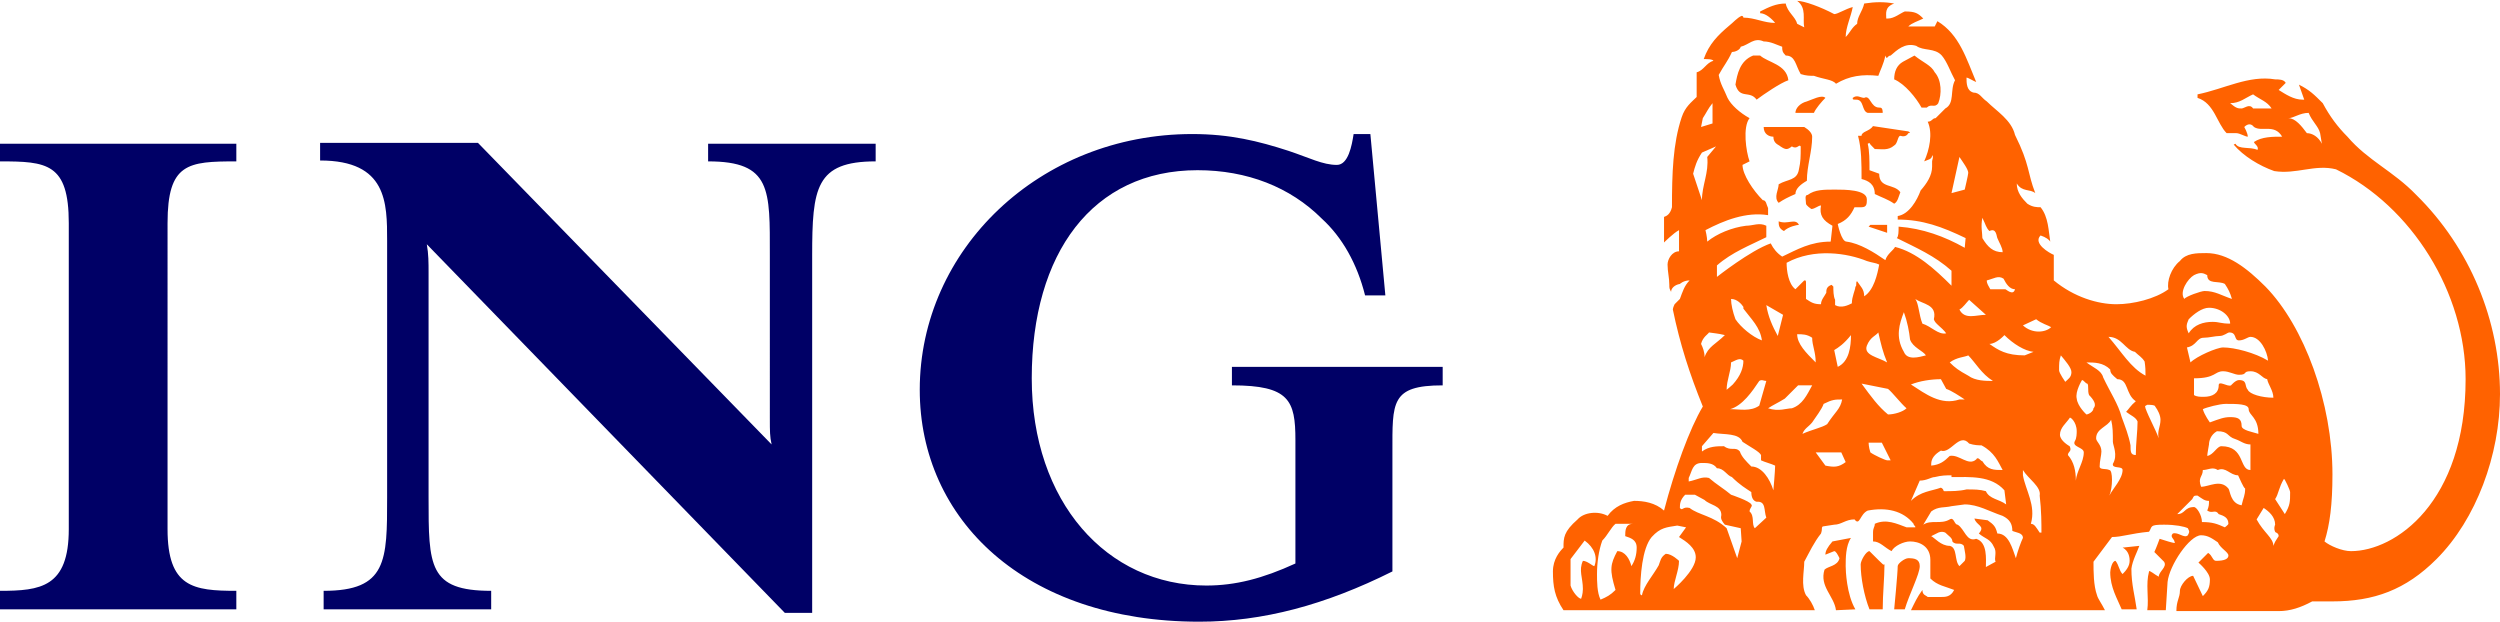
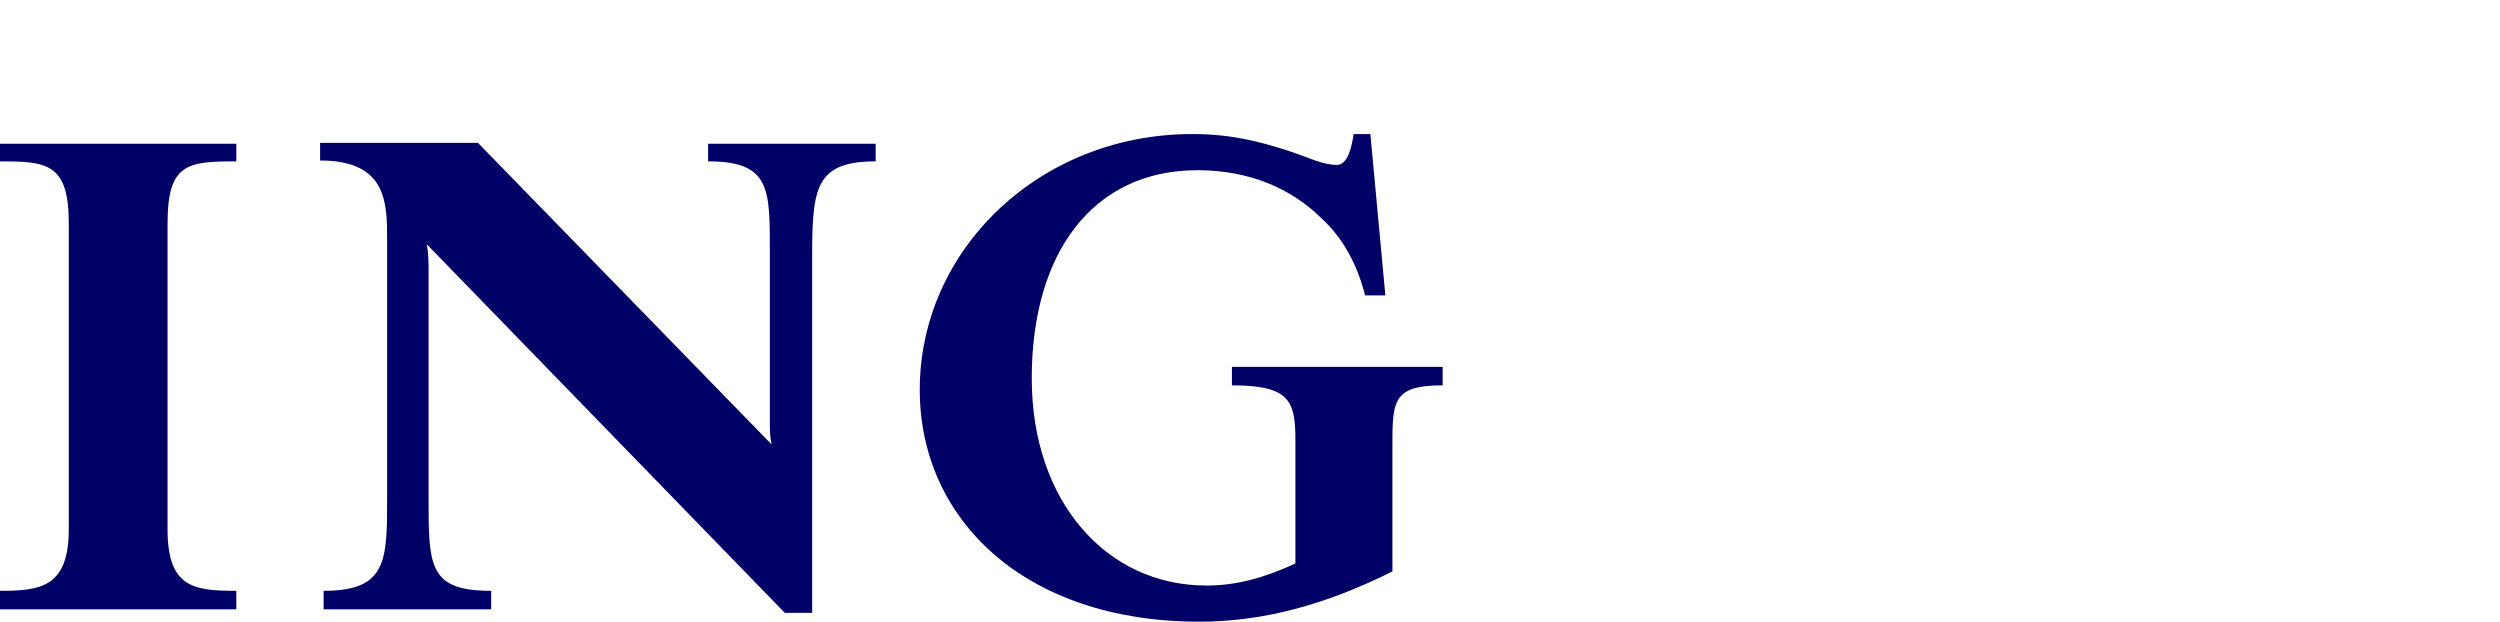
<svg xmlns="http://www.w3.org/2000/svg" version="1.1" id="Logo" x="0px" y="0px" viewBox="0 0 283.5 70.5" style="enable-background:new 0 0 283.5 70.5;" xml:space="preserve">
  <style type="text/css">
	.st0{fill:#000066;}
	.st1{fill:#FF6200;}
</style>
  <g>
    <path class="st0" d="M157.9,51.3v13.5c-7.6,3.8-14.7,5.7-21.9,5.7c-19.8,0-31.7-11.6-31.7-26.3c0-15.9,13.6-29,30.9-29   c4.3,0,7.5,0.8,10.9,1.9c2.4,0.8,3.9,1.6,5.5,1.6c1.3,0,1.7-2.2,1.9-3.5h1.9l1.7,18.3h-2.3c-0.9-3.6-2.6-6.6-4.9-8.7   c-3.6-3.6-8.5-5.5-14.1-5.5c-11.9,0-18.8,9.4-18.8,23.6c0,14,8.5,23.5,19.8,23.5c3.3,0,6.4-0.8,10.1-2.5V49.9   c0-4.5-0.7-6.2-7.2-6.2v-2.1h23.9v2.1C157.7,43.7,157.9,45.6,157.9,51.3z M92.1,29v40.5H89L48.4,27.7c0.2,1.1,0.2,2.1,0.2,3.2v25.5   c0,7.8,0,10.6,7.1,10.6v2.1h-19V67c7.2,0,7.2-3.4,7.2-10.6V27.3c0-4.3,0-9.1-7.6-9.1v-2h17.9l33.3,34.2c-0.2-0.9-0.2-1.5-0.2-2.9   V29c0-7.5,0.2-10.7-7-10.7v-2h19v2C92.5,18.3,92.1,21.3,92.1,29z M0,69.1V67c4.6,0,7.8-0.4,7.8-7V25.3c0-6.8-2.5-7-7.8-7v-2h26.8v2   c-5.5,0-7.8,0.2-7.8,7V60c0,6.6,2.9,7,7.8,7v2.1C26.8,69.1,0,69.1,0,69.1z" />
-     <path class="st1" d="M210.4,69.1c-1-1.7-1.1-4.4-1.1-4.9c0-0.9,0-2.3,0.6-3.2l-2.1,0.4c-0.6,0.7-0.8,1.1-0.8,1.5l1-0.4   c0.2,0,0.4,0.4,0.6,0.8c-0.2,0.9-1.3,0.9-1.7,1.3c-0.6,1.9,1.1,3,1.3,4.6L210.4,69.1L210.4,69.1z M283.5,44.7   c0-8.3-3.4-16.6-9.5-22.6c-2.6-2.7-5.5-3.9-7.8-6.6c-1.1-1.1-2-2.3-2.8-3.8c-1-1-1.5-1.5-2.7-2.1c0.2,0.6,0.4,1.1,0.6,1.7h-0.2   c-1,0-1.9-0.6-2.7-1.1l0.8-0.8C259,9,258.4,9,258,9c-3-0.5-5.8,1.1-8.8,1.7v0.4c1.9,0.6,2.2,2.9,3.3,4c0.2,0,0.4,0,1.1,0   c0.4,0,1,0.4,1.3,0.4c0-0.4-0.4-1.1-0.4-1.1c0.4-0.4,0.8-0.4,1.1,0c0.9,0.6,2.3-0.4,3.2,1.1c-1.1,0-2.3,0-3.2,0.6   c0,0.2,0.6,0.5,0.4,0.9c-0.9-0.4-2.1,0-2.5-0.7l-0.2,0.1c1.1,1.3,2.9,2.4,4.6,3c2.5,0.4,4.6-0.8,7-0.2c8.6,4.2,14.7,14,14.7,23.8   c0,14-8,19.5-13,19.5c-1,0-2.4-0.6-3-1.1c0.6-1.9,0.9-4.2,0.9-7.6c0-8.1-3.2-16.8-7.6-21.3c-2.1-2.1-4.3-3.8-6.7-3.8   c-1.1,0-2.3,0-3,0.9c-1,0.8-1.5,2.3-1.3,3.2c-1.5,1.1-4,1.7-5.9,1.7c-2.1,0-4.8-0.8-7.1-2.7c0-0.8,0-1.7,0-2.9   c-0.5-0.2-2.4-1.3-1.5-2.2c0.6,0.2,1,0.5,1.1,0.7c-0.2-1.2-0.2-2.8-1.1-3.9c-0.4,0-0.9,0-1.5-0.4c-0.6-0.6-1.2-1.3-1.2-2.3   c0.6,1,1.5,0.6,2.1,1.1c-0.9-2.3-0.6-3.2-2.3-6.6c-0.4-1.7-2.1-2.7-3.2-3.8c-0.6-0.4-0.8-1-1.5-1c-0.8-0.2-0.8-1.1-0.8-1.7   c0.2,0,0.8,0.4,1.1,0.5c-1.1-2.6-1.9-5.4-4.4-6.9L219.4,3c-0.9,0-2.1,0-3,0c0.4-0.4,1.1-0.6,1.7-0.9c-0.6-0.6-0.9-0.8-2.1-0.8   c-0.5,0.2-1.2,0.8-1.9,0.8h-0.2c0-0.6-0.2-1.3,0.9-1.7c-1.1-0.2-2.1-0.2-3.4,0c-0.2,0.9-0.8,1.5-0.8,2.3c-0.6,0.4-0.8,1-1.3,1.5   c0-1.1,0.6-2.3,0.8-3.4c-0.8,0.2-1.7,0.8-2.1,0.8c-1.5-0.8-3.4-1.5-4.2-1.5c1.1,0.8,0.6,2.1,0.8,3l-0.8-0.4   c-0.2-0.8-1.1-1.3-1.3-2.3c-1.1,0-1.9,0.4-2.9,0.9v0.2c0.6,0,1.3,0.6,1.7,1.1c-1.3,0-2.3-0.6-3.6-0.6c0,0,0-0.2-0.2-0.2   c-0.5,0.2-1,0.8-1.4,1.1c-1.3,1.1-2.3,2.1-2.9,3.8c0.4,0,1,0,1.1,0.2c-0.8,0.2-1.1,1.1-1.9,1.3c0,0.7,0,1.8,0,2.8   c-0.6,0.6-1.3,1.1-1.7,2.3c-1,3-1.1,6.4-1.1,10.2c-0.2,0.8-0.6,1-0.9,1.1v2.9c0,0,1.1-1.1,1.7-1.4c0,0.8,0,1.8,0,2.4   c-0.8,0-1.3,0.9-1.3,1.5c0,0.8,0.2,1.5,0.2,2.3c0,0.4,0,0.4,0.2,0.8c0-0.4,0.4-0.8,1-0.9c0,0,0.4-0.4,1.1-0.4   c-0.6,0.6-0.8,1.3-1.1,2.1c-0.6,0.6-0.6,0.6-0.6,0.6s-0.2,0.4-0.2,0.6c0.8,3.9,1.9,7.3,3.4,11c-1.5,2.5-3.2,7.2-4.4,11.8   c-1-0.9-2.3-1.1-3.4-1.1c-1.1,0.2-2.2,0.6-3,1.7c-1.1-0.6-2.7-0.4-3.4,0.4c-1.6,1.4-1.6,2.1-1.6,3.2c-0.4,0.4-1.2,1.3-1.2,2.7   c0,1.7,0.2,2.9,1.2,4.4h28.5c-0.2-0.6-0.6-1.3-1-1.7c-0.6-1.1-0.2-2.7-0.2-3.8c0.6-1.1,1.1-2.2,1.9-3.2c0.2-0.6,0-0.6,0.2-0.8   l1.3-0.2c0.8,0,1.3-0.6,2.3-0.6c0.6,0.8,0.6-0.6,1.5-1c2.1-0.4,4,0,5.2,1.5c0,0.2,0.2,0.2,0.2,0.4c-0.2,0-0.6,0-1,0   c-1.1-0.4-2.3-1-3.6-0.4c0,0.4-0.2,0.4-0.2,1c0,0.4,0,0.4,0,1c0.8,0,1.3,0.7,2.1,1.1c0.3-0.6,1.4-1.1,2.1-1.1c1,0,2.3,0.5,2.3,2.1   c0,0.8,0,1.5,0,2.1c0.8,0.8,1.7,0.9,2.7,1.3c-0.4,0.8-1,0.8-1.5,0.8h-1.5c-0.2-0.2-0.6-0.2-0.6-0.8c-0.6,0.8-0.9,1.5-1.3,2.3h22   c-0.4-0.8-0.8-1.3-0.9-1.7c-0.4-1.1-0.4-2.7-0.4-3.8l2.1-2.8c1.1,0,2.1-0.4,4.2-0.6c0.4-0.6,0-0.8,1.7-0.8c1.3,0,2.3,0.2,2.7,0.4   c0.2,0.4,0.2,0.4,0,0.8c-0.4,0.4-1.1-0.4-1.7-0.2c-0.4,0.4,0.2,0.6,0.2,1c0.4,0.3-1.7-0.4-1.7-0.4s-0.4,1.1-0.6,1.5   c0,0,0.8,0.8,1.1,1.1c0.4,0.6-0.6,1.1-0.6,1.7c-0.4-0.2-1.1-0.8-1.1-0.6c-0.4,1.5,0,2.9-0.2,4.4c0.8,0,1.3,0,2.1,0l0.2-3.2   c0.2-1.9,2.5-5.3,3.8-5.3c0.8,0,1.3,0.4,1.9,0.8c0.3,0.7,1.2,1.1,1.2,1.5c0,0.4-0.5,0.6-1.4,0.6c-0.4,0-0.4-0.6-0.9-0.9l-1.1,1.1   c0,0,1.3,1.1,1.3,1.9c0,0.9-0.2,1.3-0.8,1.9l-1.1-2.3c-0.6,0-1.5,1.1-1.5,1.7c0,0.8-0.4,1.1-0.4,2.3h11.6c1.3,0,2.5-0.4,3.8-1.1   c0.8,0,1.3,0,2.3,0c4.7,0,8.3-1.3,11.8-4.8C280.8,58.9,283.5,51.6,283.5,44.7z M242.6,61.9l-1.9,0.2c0.8,0.4,0.8,1.3,0.8,1.5   c0,0.6-0.4,1.1-0.8,1.5c-0.4-0.4-0.4-1-0.8-1.5c-0.4,0-0.6,1-0.6,1.3c0,1.7,0.8,3,1.3,4.2h1.7c-0.2-1.5-0.6-2.8-0.6-4.6   C241.8,63.6,242.4,62.5,242.6,61.9z M217.7,64.2c0-0.8-0.6-0.9-1.3-0.9c-0.4,0-1.2,0.6-1.2,0.9c0,0.8-0.4,4.9-0.4,4.9h1.2   C216.5,67.4,217.7,65.1,217.7,64.2z M213.7,64c-0.2,0,0.2,0.4-1.7-1.5c-0.4,0-1,1.1-1,1.5c0,1.5,0.4,3.6,1,5.1h1.5   C213.5,67.4,213.7,65.5,213.7,64z M263.3,16.3c-0.4-0.8-1.1-1.2-1.7-1.2c-0.6-0.8-1.3-1.7-2.1-1.7c0.6,0,1.3-0.6,2.3-0.6   c0.4,1,1.1,1.5,1.3,2.3L263.3,16.3z M257.6,12.3c-0.8,0-1.3,0-2.1,0c-0.4-0.6-1,0-1.3,0c-0.4,0-0.6,0-1.3-0.6c1.1,0,1.7-0.6,2.6-1   C256.3,11.3,257.1,11.5,257.6,12.3z M253.1,33.9c-1.2-0.4-1.9-0.9-3.1-0.9c-0.4,0-2.1,0.6-2.3,0.9c-0.6-0.8,0.4-2.3,1.1-2.7   c0.8-0.4,1.1-0.2,1.5,0c0,1.1,1.3,0.6,2,1C252.7,32.8,252.9,33.2,253.1,33.9z M252.9,36.7c-1.1,0-1.2-0.2-2-0.2   c-1,0-2.1,0.3-2.7,1.3c-0.4-0.8-0.2-1.1,0-1.6c0.6-0.6,1.5-1.3,2.3-1.3C251.8,34.9,252.9,35.8,252.9,36.7z M257.2,40.9   c-1.5-0.9-3.8-1.5-5.1-1.5c-0.7,0-3,1-3.7,1.7l-0.4-1.7c1.1-0.2,1.1-1.1,1.9-1.1c0.6,0,1.3-0.2,1.8-0.2c0.5,0,0.9-0.4,1.1-0.4   c0.9,0,0.5,0.9,1.1,0.9c0.6,0,1-0.4,1.3-0.4C256.3,38.2,257.1,39.8,257.2,40.9z M257.8,45.1c-1.3,0-2.7-0.4-2.9-0.9   c-0.4-0.4,0-1.1-1-1.1c-0.4,0-0.9,0.6-0.9,0.6c-0.4,0.2-1.4-0.6-1.4,0c0,0.9-0.7,1.3-1.7,1.3c-0.4,0-0.8,0-1.1-0.2   c0-0.6,0-1.3,0-1.9c2.5,0,2.3-0.8,3.3-0.8c0.7,0,1.3,0.4,1.8,0.4c1,0,0.4-0.4,1.3-0.4c1,0,1.3,0.8,1.9,0.9   C257.2,43.6,257.8,44.3,257.8,45.1z M256.1,49.2c-0.6-0.2-1.9-0.4-1.9-0.9c0-0.8-0.4-1-1.3-1c-0.7,0-1.2,0.2-2.3,0.6   c0,0-0.6-0.8-0.8-1.5c0.4-0.2,1.9-0.6,2.6-0.6c1.3,0,2.6,0,2.6,0.6C255,47.1,256.1,47.3,256.1,49.2z M223.2,19.6   c0,0.2-0.4,1.9-0.4,1.9l-1.5,0.4l0.9-4.1C222.6,18.4,223.2,19.2,223.2,19.6z M259.7,55.8c0,1.1,0,1.5-0.6,2.5l-1.1-1.7   c0.4-0.6,0.4-1.3,1-2.3C259.1,54.3,259.7,55.6,259.7,55.8z M255.2,53.3c-1.3,0-0.6-2.7-3.3-2.7c-0.5,0-0.9,1-1.6,1.1   c0-0.2,0.2-1.3,0.2-1.3c0-0.4,0.2-1.1,0.9-1.5c1.4,0,1.1,0.6,2.1,0.9c0.6,0.2,1,0.6,1.7,0.6L255.2,53.3L255.2,53.3z M243.3,42.6   c-1.7-0.9-2.7-2.7-4.2-4.4c1.5,0,1.9,1.5,3,1.7c0.4,0.4,0.8,0.6,1.1,1.1C243.3,41.7,243.3,42,243.3,42.6z M227.1,28.6   c-1.1,0-1.7-0.6-2.3-1.6c0-0.6-0.2-1.3,0-2.3c0.4,0.8,0.4,1.1,0.8,1.5c0.8-0.4,0.8,0.6,0.9,0.8C226.7,27.5,227.1,28.1,227.1,28.6z    M258.4,60.8c-0.4,0.6-0.4,0.6-0.6,1.1c0-0.9-1.1-1.5-1.9-3l0.8-1.3c0.6,0.4,1.3,1,1.3,1.9c0,0-0.2,0.4,0,0.8   C258,60.4,258.4,60.4,258.4,60.8z M254.6,55.4c0,0.8-0.2,1-0.4,1.9c-1.3-0.2-1.3-1.7-1.5-1.9c-0.9-1.1-2.2-0.2-3.1-0.2   c-0.4-1.1,0.2-1.1,0.2-1.9c0.6,0,1.1-0.4,1.7,0c0.9-0.4,1.4,0.6,2.3,0.6C254,54.3,254.4,55.3,254.6,55.4z M245,47.6   c0,0.8-0.4,1.3-0.2,2.1c-0.4-1.1-1.1-2.3-1.5-3.4c0-0.2-0.2-0.2,0.2-0.4c0.2,0,0.9,0,0.9,0.2C244.7,46.5,245,47.1,245,47.6z    M228.5,32.8c-0.2,0.8-1,0-1.1,0c-0.6,0-1.3,0-1.7,0c-0.2-0.4-0.4-0.6-0.4-1c0.8-0.2,1.3-0.6,1.9-0.2   C227.5,32.2,227.9,32.8,228.5,32.8z M232.6,37.1c-0.6,0.6-2.1,0.8-3.2-0.2l1.5-0.7C231.5,36.7,232.3,36.9,232.6,37.1z M242.4,47.8   c0,1.1-0.2,2.5-0.2,3.8c-0.6,0-0.6-0.4-0.6-1.1c-0.2-1.1-0.6-2.1-1-3.2c-0.4-1.5-1.3-2.8-2.1-4.5c-0.2-0.8-1.1-1.1-1.9-1.7   c0.9,0,1.9,0,2.7,0.8c0,0.4,0.2,0.6,0.8,1.1c1.3,0,0.9,1.7,2.1,2.5c-0.6,0.5-0.8,0.9-1.1,1.2C241.6,47.1,242.2,47.3,242.4,47.8z    M234.9,42.2c0,0.6-0.4,0.8-0.7,1.1c0,0-0.7-1-0.7-1.3c0-0.8,0-1.1,0.2-1.7C234.2,40.9,234.9,41.7,234.9,42.2z M252.7,59.4   c0,0.1-0.4,0.4-0.4,0.4c-0.9-0.4-1.4-0.6-2.6-0.6c0-0.8-0.6-1.7-0.9-1.7c-1.1,0-1,0.8-1.9,0.8l1.7-1.7c0.2-0.4,0.2-0.4,0.6-0.4   c0.6,0.4,0.8,0.6,1.3,0.6c0,0.4,0,0.6-0.2,1.1c0.6,0.4,0.9-0.2,1.3,0.4C252.2,58.5,252.7,58.7,252.7,59.4z M237.4,46.3   c0,0.4-0.6,0.7-0.8,0.7c0,0-1-0.9-1.1-1.8c-0.2-0.8,0.6-2.1,0.6-2.1c0.2,0,0.4,0.4,0.6,0.4c0.2,0.2,0,0.8,0.2,1.3   C237.4,45.3,237.8,45.9,237.4,46.3z M222.8,28.1c-2.3-1.3-4.8-2.2-7.5-2.4c0,0.6,0,1.1-0.2,1.3c2.2,1.1,4.3,2,6.2,3.7v1.7   c-1.9-1.9-4-3.8-6.4-4.4c-0.2,0.4-0.9,0.8-1.1,1.5c-1.3-0.9-2.9-1.9-4.4-2.1c-0.6,0-1-2-1-2c1-0.4,1.5-1,1.9-1.9c0.2,0,0.6,0,0.8,0   c0.6,0,0.6-0.4,0.6-0.9c0-1.1-2.5-1.1-3.6-1.1c-1.3,0-2.3,0-3.1,0.6c-0.4,0-0.2,0.6-0.2,1c0,0.2,0.6,0.6,0.6,0.6   c0.4,0,0.8-0.4,1.1-0.4c-0.2,1.1,0.2,1.7,1.3,2.3l-0.2,1.8c-2.3,0-3.8,0.9-5.5,1.7c-0.6-0.4-1-0.9-1.3-1.5   c-2.3,0.8-6.1,3.8-6.1,3.8s0-0.8,0-1.3c1.7-1.5,3.8-2.3,5.6-3.2v-1.3c-0.8-0.4-1.5,0-2.3,0c-1.6,0.2-3.3,0.9-4.4,1.8   c0-0.5-0.2-1.3-0.2-1.3c2.1-1.1,4.6-2.1,7.1-1.7c0-0.2,0-0.8,0-0.8c-0.2-0.4-0.2-0.9-0.6-0.9c-1.1-1.1-2.3-2.9-2.3-4l0.8-0.4   c-0.4-1.1-0.8-3.9,0-4.9c-1.1-0.6-2.1-1.5-2.5-2.3c-0.4-1-0.8-1.5-1-2.6c0.6-1.1,1-1.5,1.5-2.6c0.3,0,0.9-0.2,1-0.6   c0.9-0.2,1.5-1.1,2.6-0.6c0.8,0,1.5,0.4,2.1,0.6c0,0.4,0,0.6,0.4,1c1.1,0,1.1,1.1,1.7,2.1c0.6,0.2,1.1,0.2,1.5,0.2   c1.1,0.4,2.1,0.4,2.5,0.9c1.5-0.9,3-1.1,4.8-0.9c0.2-0.6,0.6-1.3,0.8-2.3c0.2,0.6,0.2,0,0.6,0c0.7-0.6,1.6-1.5,2.9-1.1   c0.8,0.6,2.1,0.2,2.9,1.1c0.6,0.7,1,1.9,1.5,2.8c-0.6,1.1,0,2.6-1.1,3.2l-1.1,1.1c-0.4,0-0.4,0.4-0.9,0.4c0.6,1.3,0.2,3.2-0.4,4.5   c0.4-0.2,0.9-0.2,0.9-0.7c0.2,0.2,0,0.5,0,0.7c0,0.4,0,0.6,0,0.6c0,1-0.6,1.9-1.3,2.7c-0.4,1.1-1.3,2.7-2.6,2.9v0.4   c2.8,0,5,0.8,7.7,2.1L222.8,28.1L222.8,28.1z M230.6,39.9l-1,0.4c-2.1,0-3-0.6-4-1.3c0.8,0,1.7-1,1.7-1   C228.3,39,229.6,39.8,230.6,39.9z M225.2,35.7c-1.1,0-2.4,0.6-3-0.6c0.4-0.2,0.8-0.8,1.1-1.1L225.2,35.7z M240.7,53.3   c0,1-1.1,2.1-1.5,2.9c0.4-0.9,0.4-2.9,0-2.9c-0.4-0.2-1.1,0-1.1-0.4c0-0.6,0.2-1.3,0.2-1.7c0-0.8-0.6-1.1-0.6-1.5   c0-1.1,1.3-1.3,1.7-2.1c0.2,0.8,0.2,1.5,0.2,2.5c0,0.4,0.6,1.5,0,2.5C239.5,53.2,240.7,52.8,240.7,53.3z M236.3,51.3   c0,1.1-0.8,2.1-0.9,3.2c0-1.1-0.2-2.1-0.9-2.9c0-0.4,0.5-0.4,0.2-1c0,0-1.1-0.6-1.1-1.3c0-0.8,0.7-1.3,1.1-1.9   c0-0.2,0.8,0.4,0.8,1.5c0,0.2,0,0.8-0.2,1.1C234.9,50.7,236.3,50.7,236.3,51.3z M220.7,37.8c-0.9,0.2-1.7-0.8-2.7-1.1   c-0.4-1-0.4-2.2-0.8-2.8c0.8,0.6,2.5,0.6,2.1,2.3C219.4,36.7,220.2,37.1,220.7,37.8z M226,43.2c-0.8,0-2,0-2.8-0.6   c-1.1-0.6-1.5-0.9-2.1-1.5c0.8-0.6,1.7-0.6,2.1-0.8C224,41.1,224.7,42.4,226,43.2z M194.2,14l-1.3,0.4l0.2-1   c0.4-0.6,0.6-1.1,1.1-1.7L194.2,14L194.2,14z M218.4,40.3c-0.8,0.2-2.1,0.6-2.5-0.4c-1-1.7-0.5-3.2,0-4.5c0.4,1.1,0.6,2.2,0.7,3.1   C216.9,39.4,218.1,39.8,218.4,40.3z M213.1,30c-0.2,1.1-0.6,2.9-1.7,3.6c0-0.8-0.4-1.1-0.8-1.7c-0.2,0,0,0.6-0.2,0.6   c0,0.4-0.4,1.1-0.4,1.9c-0.4,0.2-1.2,0.6-1.9,0.2v-0.6c-0.2-0.4-0.2-1.1-0.2-1.5l-0.2-0.2c-0.6,0.2-0.6,0.6-0.6,0.9   c-0.2,0.4-0.6,0.8-0.6,1.3c-0.8,0-1.1-0.2-1.7-0.6v-1.7c0-0.4,0-0.4-0.2-0.4l-1,1c-0.8-0.6-1-2.1-1-3c3.1-1.7,6.9-1.1,9.1-0.2   C212.3,29.8,212.7,29.8,213.1,30z M222.8,45.3c0,0-0.4,0-0.6,0c-2.1,0.7-3.8-0.6-5.5-1.7c1-0.4,2.3-0.6,3.4-0.6l0.6,1.1   C221.3,44.3,222.2,44.9,222.8,45.3z M194.6,16.6l-1,1.2c0.2,1.8-0.6,3.2-0.6,4.9l-1-3c0.2-0.8,0.4-1.5,1-2.4L194.6,16.6z M214,41.1   c-1-0.6-2.7-0.8-2.3-1.9c0.4-1,1-1.1,1.3-1.5C213.3,39,213.5,39.9,214,41.1z M231.5,60.4h-0.2c-0.4-0.6-0.6-1-1-1   c0.6-2.1-0.6-3.8-0.9-5.5v-0.6c0.6,1,2.1,1.9,1.9,2.9C231.5,57.9,231.5,59.4,231.5,60.4z M227.1,53.3c-1,0-1.7,0-2.3-1   c-0.2,0-0.5-0.6-0.7-0.2c-0.9,0.8-1.9-0.6-3-0.4c-0.6,0.6-1.1,1-2.1,1.1v-0.2c0-0.6,0.4-1.1,1.1-1.5c1.1,0.4,2.1-2.1,3.2-0.8   c0.6,0.2,1.1,0.2,1.4,0.2C226.2,51.3,226.6,52.4,227.1,53.3z M209.9,38c0,1.3-0.2,3-1.5,3.6l-0.4-1.9C208.5,39.4,209.1,39,209.9,38   z M216.2,46.3c-0.4,0.4-1.4,0.7-2.1,0.7c-1.1-0.9-1.9-2-3-3.5l3,0.6C214.6,44.5,215.6,45.8,216.2,46.3z M227.5,57.2   c-0.8-0.6-1.9-0.6-2.3-1.5c-0.7-0.2-1.3-0.2-2.2-0.2c-0.8,0.2-1.7,0.2-2.5,0.2c-0.2,0,0-0.2-0.4-0.4c-1.1,0.4-2.3,0.4-3.4,1.5   l1-2.3c0.8,0,1.3-0.4,1.7-0.4c0.8-0.2,1.3-0.2,1.9-0.2v0.2c2.1,0,4.5-0.2,6,1.5L227.5,57.2z M205.9,41.1c-1.1-1.1-2.1-2.1-2.1-3.2   c0.6,0,1.1,0,1.7,0.4C205.5,39.2,205.9,39.9,205.9,41.1z M202.2,35.7l-0.6,2.4c-0.6-1.1-1.1-2.2-1.3-3.5L202.2,35.7z M229.4,61   c-0.2,0.4-0.6,1.5-0.8,2.3c-0.4-1.1-0.8-2.8-2.1-2.8c-0.2-0.8-0.4-1-1.1-1.5l-1.5-0.2c0.2,0.8,1.3,0.8,0.5,1.7   c0.7,0.6,1.3,0.6,1.7,1.5c0.4,0.6,0,1.3,0.2,1.7l-1.1,0.6c0-0.9,0.2-2.8-1.1-3.2c-1.1,0.4-1.3-1.1-2.1-1.6c-0.4,0-0.4-0.9-0.9-0.6   c-1,0.6-2.1,0-3,0.6l0.9-1.5c0.8-0.6,1.5-0.4,2.3-0.6l1.5-0.2c1.5,0,2.8,0.8,4.3,1.3c0.8,0.4,1.1,0.9,1.1,1.7   C228.6,60.4,229.4,60.4,229.4,61z M214.4,52.2H214c-0.2,0-1.5-0.6-1.9-0.9c-0.2-0.6-0.2-1.1-0.2-1.1c0.6,0,0.9,0,1.5,0L214.4,52.2z    M199.8,38.6c-1.1-0.4-2.4-1.5-3-2.4c-0.3-0.8-0.5-1.7-0.5-2.3c0.7,0,1.2,0.6,1.4,0.9v0.2C198.6,36.2,199.6,37.1,199.8,38.6z    M208.9,45.3c-0.2,1.1-0.8,1.4-1.7,2.8c-0.6,0.4-1.7,0.6-2.8,1.1c0.2-0.6,0.7-0.8,1.1-1.3c0.4-0.6,1.1-1.5,1.3-2.1   C207.8,45.3,208.1,45.3,208.9,45.3z M222.8,63.6l-0.6,0.6c-0.6-0.6-0.2-2.1-1.1-2.3c-1,0-1.7-0.9-2.1-1.1l0.8-0.4   c0,0,0.4-0.2,0.8,0c0.4,0.4,0.8,0.6,0.8,1c0.4,0.5,0.9,0,1.3,0.5C222.8,62.5,223,63.2,222.8,63.6z M205.5,43.7   c-0.6,1.1-1.1,2.2-2.3,2.6c-0.6,0-1.5,0.4-2.7,0c0.6-0.4,1.1-0.6,1.9-1.1l1.5-1.5H205.5z M209.3,52.4c-0.8,0.6-1.3,0.6-2.3,0.4   l-1.1-1.5c0.9,0,2.1,0,2.9,0L209.3,52.4z M195.6,38c-1,1-1.9,1.3-2.3,2.5c0-0.6-0.2-1.1-0.4-1.5c0.2-0.8,0.8-1.1,0.9-1.3   C194.4,37.8,194.8,37.8,195.6,38z M197.7,40.9c0,0.8-0.3,1.7-1.2,2.7c-0.2,0.2-0.7,0.6-0.7,0.6c0-1.1,0.5-2.1,0.5-3.1   C196.8,40.9,197.3,40.5,197.7,40.9z M200.3,43.2l-0.8,2.8c-1,0.7-2.2,0.4-3.3,0.4c1.4-0.4,2.5-2,3.3-3.2   C199.8,43,200,43.2,200.3,43.2z M201.3,52.8c0,0.6-0.2,2.8-0.2,2.8c-0.4-1.3-1.3-2.7-2.5-2.7c-0.6-0.6-1.1-1.1-1.3-1.7   c-0.5-0.6-1,0-1.8-0.6c-0.8,0-1.7,0-2.5,0.6v-0.6l1.3-1.5c1.3,0.2,2.9,0,3.3,1c0.9,0.6,1.9,1.1,2.1,1.5c0,0.2,0,0.2,0,0.6   C200.1,52.4,200.9,52.6,201.3,52.8z M200.3,58.7l-1.3,1.2c-0.4-0.4,0-1.4-0.6-1.9c0-0.4,0.4-0.6,0.2-0.8c-0.2-0.4-2.3-1.1-2.3-1.1   c-0.7-0.6-1.7-1.2-2.5-1.9c-0.8-0.2-1.3,0.2-2.3,0.4c0-0.2,0-0.4,0-0.4c0.4-0.8,0.4-1.7,1.5-1.7c0.6,0,1.3,0,1.7,0.6   c0.8,0,1.1,0.8,1.7,1c0.9,0.9,1.6,1.3,2.2,1.7c0,0.6,0.2,1,0.6,1.1C200.3,56.8,200,57.9,200.3,58.7z M197.5,61.4l-0.5,1.9l-1.2-3.4   c-1.5-1.4-3.2-1.5-4.2-2.3c-0.8-0.2-0.8,0.4-1.1,0c0-0.4,0-0.9,0.6-1.5h1.1l1.1,0.6c0.6,0.6,1.9,0.6,1.9,1.7c0,0.2-0.2,0.4,0.4,1.1   l1.8,0.4L197.5,61.4z M192.3,63.2c0,1.5-2.5,3.6-2.5,3.6c0-0.9,0.6-2.1,0.6-3.2c0,0-0.8-0.8-1.5-0.8c-0.6,0.4-0.6,0.8-0.8,1.3   c-0.6,1.1-1.7,2.3-1.9,3.4c-0.2,0-0.2-0.2-0.2-0.2c0-1.9,0.2-5.1,1.3-6.4c1-1.1,1.7-1.1,2.9-1.3l1,0.2l-0.8,1.1   C191.2,61.4,192.3,62.1,192.3,63.2z M185.6,62.1c0,0.8-0.2,1.5-0.6,2.1c-0.2-0.8-0.7-1.7-1.6-1.7c-0.8,1.5-0.9,2.1-0.2,4.4   c-0.6,0.6-1,0.8-1.7,1.1c-0.4-0.8-0.4-2.1-0.4-2.9c0-1.3,0.2-2.7,0.6-3.8c0.6-0.6,1-1.5,1.5-1.9h2c-0.9,0-0.9,0.8-0.9,1.4   C184.9,61,185.6,61.2,185.6,62.1z M180.8,64.2c-0.2,0-0.8-0.6-1.3-0.6c-0.5,1.1,0,1.9,0,3.2c0,0.6-0.2,1.1-0.2,1.1   c-0.3,0-1-0.8-1.2-1.5v-3l1.6-2.1C180.8,62.1,181.2,63.2,180.8,64.2z M219.8,11.7c0.4-1,0.4-2.6-0.4-3.5c-0.4-0.8-1.3-1.1-2.3-1.9   L215.8,7c-0.7,0.4-1,1.1-1,2c1.2,0.5,2.5,2.1,3.1,3.2h0.6C219,11.7,219.4,12.3,219.8,11.7z M213.5,12.8c0-0.6-0.2-0.6-0.4-0.6   c-1,0-1-1.5-1.7-1.1c-0.4,0-0.8-0.4-1.3,0c0,0.2,0,0.2,0.4,0.2c0.9,0,0.6,1.3,1.3,1.5C212.1,12.8,212.9,12.8,213.5,12.8z    M216.4,15.1c0,0,0.4,0,0-0.2l-4-0.6c-0.4,0.6-1.3,0.6-1.3,1.1h-0.4c0.4,1.5,0.4,3.1,0.4,4.9c0.8,0.2,1.5,0.6,1.5,1.7   c0.8,0.4,1.5,0.6,2.2,1.1c0.4-0.2,0.5-0.8,0.7-1.3c-0.7-1-2.4-0.4-2.4-2.1l-1.1-0.4c0-1.1,0-2.2-0.2-3l0.2-0.1   c0,0.1,0.2,0.3,0.6,0.7c0.8,0,1.5,0.2,2.2-0.4c0.4-0.2,0.4-1.1,0.7-1.1C215.8,15.5,216.2,15.5,216.4,15.1z M207,11.1   c-0.4-0.4-1.5,0.2-2.1,0.4c-0.8,0.2-1.3,0.8-1.3,1.3h2.1C205.9,12.3,206.6,11.5,207,11.1z M202.8,9.1c-0.2-1.8-2.3-2-3.2-2.8h-0.8   c-1.5,0.6-1.8,2.1-2,3.3c0.5,1.7,1.6,0.6,2.4,1.7C200,10.7,201.9,9.4,202.8,9.1z M214,26.4v-0.9h-1.9l-0.2,0.2L214,26.4z    M205.5,15.5c0-0.4-0.4-0.8-0.9-1.1c-1.5,0-2.9,0-4.2,0H200c0,0.8,0.6,1.1,1.1,1.1c0,0.8,0.6,0.9,0.8,1.1c0.6,0.4,0.8,0.4,1.3,0   c0.6,0.4,0.8-0.3,1,0c0,1.2,0,1.7-0.2,2.6c-0.2,1.3-1.3,1.1-2.3,1.7c0,0.6-0.6,1.5,0,2.1c0.6-0.4,1-0.6,1.9-1   c0-0.6,0.6-1.1,1.3-1.5C204.9,18.8,205.5,17.2,205.5,15.5z M204,25.5c-0.4-0.8-1.3,0-2.3-0.4c0,0.4,0,0.8,0.6,1.1   C202.8,25.7,203.8,25.5,204,25.5z" />
  </g>
</svg>